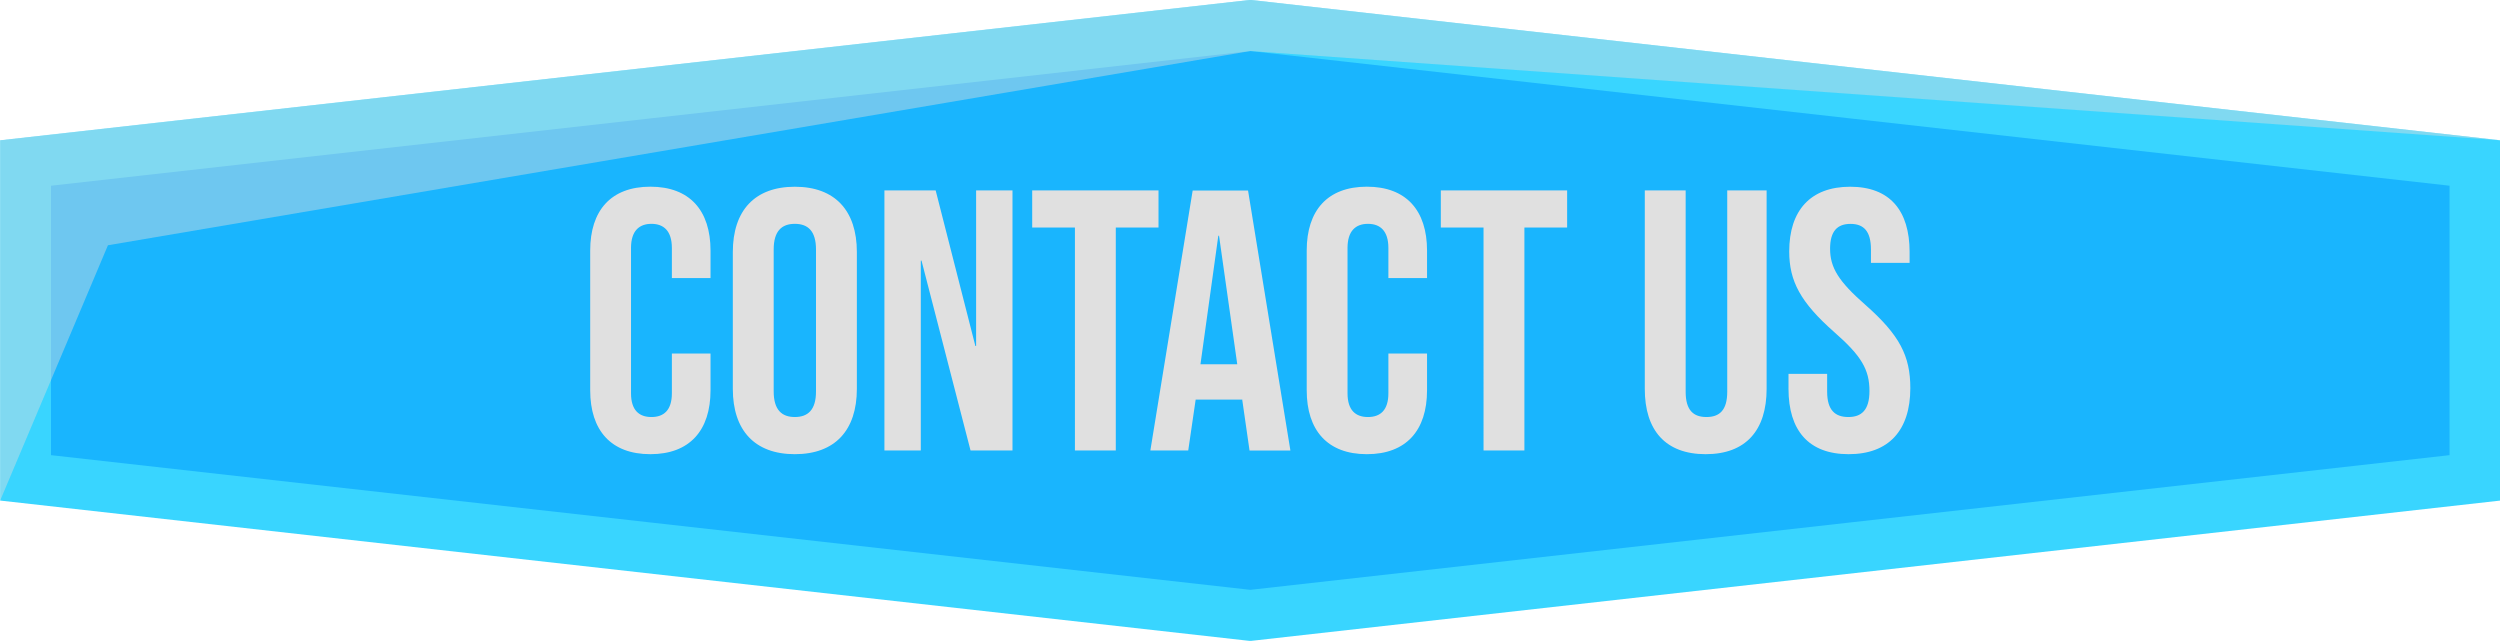
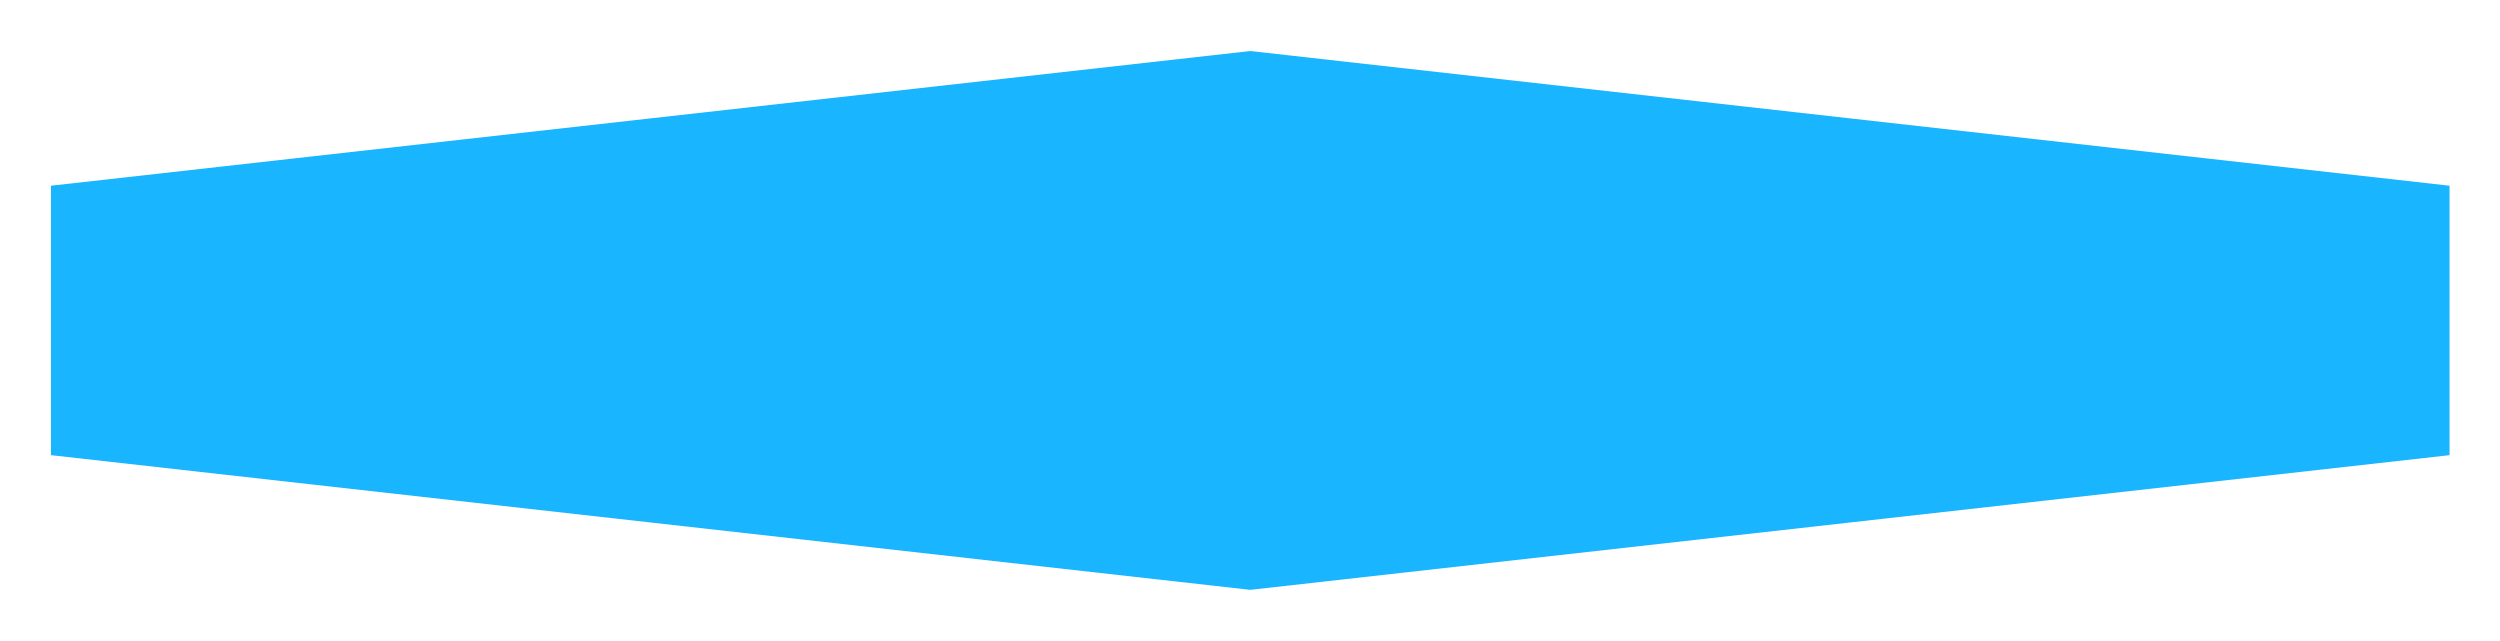
<svg xmlns="http://www.w3.org/2000/svg" height="124.2" preserveAspectRatio="xMidYMid meet" version="1.0" viewBox="7.7 187.9 484.5 124.2" width="484.5" zoomAndPan="magnify">
  <g>
    <g id="change1_1">
-       <path clip-rule="evenodd" d="M250 187.88L492.27 215.09 492.27 284.91 250 312.12 7.73 284.91 7.73 215.09z" fill="#39d5ff" fill-rule="evenodd" />
-     </g>
+       </g>
    <g id="change2_1">
      <path clip-rule="evenodd" d="M250 197.79L366.21 210.84 482.42 223.89 482.42 250 482.42 276.11 366.21 289.16 250 302.21 133.79 289.16 17.58 276.11 17.58 250 17.58 223.89 133.79 210.84z" fill="#19b5fe" fill-rule="evenodd" />
    </g>
    <g id="change3_1">
-       <path d="M365.97,275.92c7.77,0,11.95-4.61,11.95-12.81c0-6.26-2.09-10.29-8.71-16.13c-5.18-4.54-6.84-7.2-6.84-10.87 c0-3.46,1.44-4.82,3.96-4.82c2.52,0,3.96,1.37,3.96,4.97v2.59h7.49v-2.09c0-8.06-3.82-12.67-11.52-12.67 c-7.7,0-11.81,4.61-11.81,12.53c0,5.76,2.16,9.86,8.78,15.69c5.18,4.54,6.77,7.2,6.77,11.37c0,3.74-1.58,5.04-4.1,5.04 c-2.52,0-4.1-1.3-4.1-4.9v-3.46h-7.49v2.88C354.31,271.31,358.2,275.92,365.97,275.92 M338.26,275.92 c7.77,0,11.81-4.61,11.81-12.67V224.8h-7.63v39.02c0,3.6-1.51,4.9-4.03,4.9c-2.52,0-4.03-1.3-4.03-4.9V224.8h-7.92v38.44 C326.45,271.31,330.48,275.92,338.26,275.92z M295.21,275.2h7.92V232h8.28v-7.2h-24.48v7.2h8.28V275.2z M272.6,275.92 c7.63,0,11.66-4.61,11.66-12.38v-7.13h-7.49v7.7c0,3.31-1.58,4.61-3.96,4.61c-2.38,0-3.96-1.3-3.96-4.61v-28.15 c0-3.31,1.58-4.68,3.96-4.68c2.38,0,3.96,1.37,3.96,4.68v5.83h7.49v-5.33c0-7.77-4.03-12.38-11.66-12.38 c-7.63,0-11.66,4.61-11.66,12.38v27.07C260.94,271.31,264.97,275.92,272.6,275.92z M240.35,258.49l3.46-24.91h0.14l3.53,24.91 H240.35z M230.64,275.2h7.34l1.44-9.86h9v-0.14l1.44,10.01h7.92l-8.21-50.39h-10.73L230.64,275.2z M216.02,275.2h7.92V232h8.28 v-7.2h-24.48v7.2h8.28V275.2z M179.09,275.2h7.06v-36.79h0.14l9.5,36.79h8.13V224.8h-7.05v30.16h-0.14l-7.7-30.16h-9.93V275.2z M161.74,268.72c-2.52,0-4.1-1.37-4.1-4.97v-27.5c0-3.6,1.58-4.97,4.1-4.97c2.52,0,4.1,1.37,4.1,4.97v27.5 C165.85,267.35,164.26,268.72,161.74,268.72z M161.74,275.92c7.77,0,12.02-4.61,12.02-12.67v-26.49c0-8.06-4.25-12.67-12.02-12.67 c-7.77,0-12.02,4.61-12.02,12.67v26.49C149.72,271.31,153.97,275.92,161.74,275.92z M133.74,275.92c7.63,0,11.66-4.61,11.66-12.38 v-7.13h-7.49v7.7c0,3.31-1.58,4.61-3.96,4.61c-2.38,0-3.96-1.3-3.96-4.61v-28.15c0-3.31,1.58-4.68,3.96-4.68 c2.38,0,3.96,1.37,3.96,4.68v5.83h7.49v-5.33c0-7.77-4.03-12.38-11.66-12.38c-7.63,0-11.66,4.61-11.66,12.38v27.07 C122.08,271.31,126.11,275.92,133.74,275.92z" fill="#e0e0e0" />
-     </g>
+       </g>
    <g id="change3_2">
-       <path clip-rule="evenodd" d="M250 187.88L492.27 215.09 250 197.79 28.62 235.43 7.73 284.91 7.73 215.09z" fill="#e0e0e0" fill-rule="evenodd" opacity=".43" />
+       <path clip-rule="evenodd" d="M250 187.88z" fill="#e0e0e0" fill-rule="evenodd" opacity=".43" />
    </g>
  </g>
</svg>